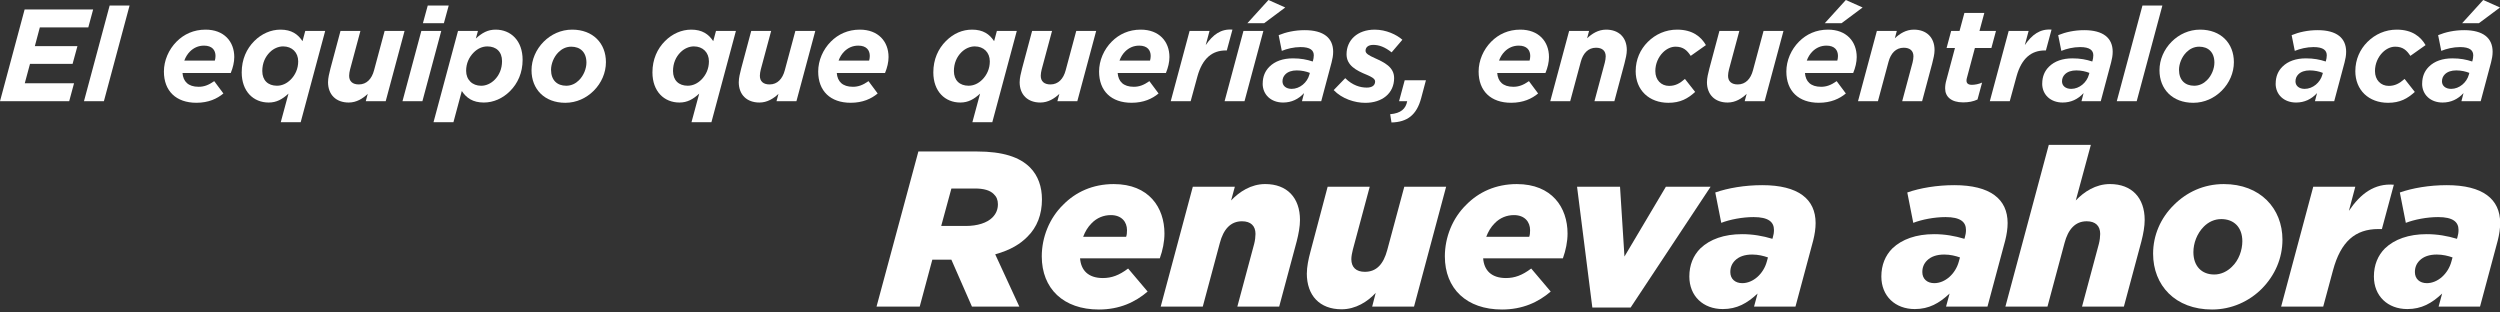
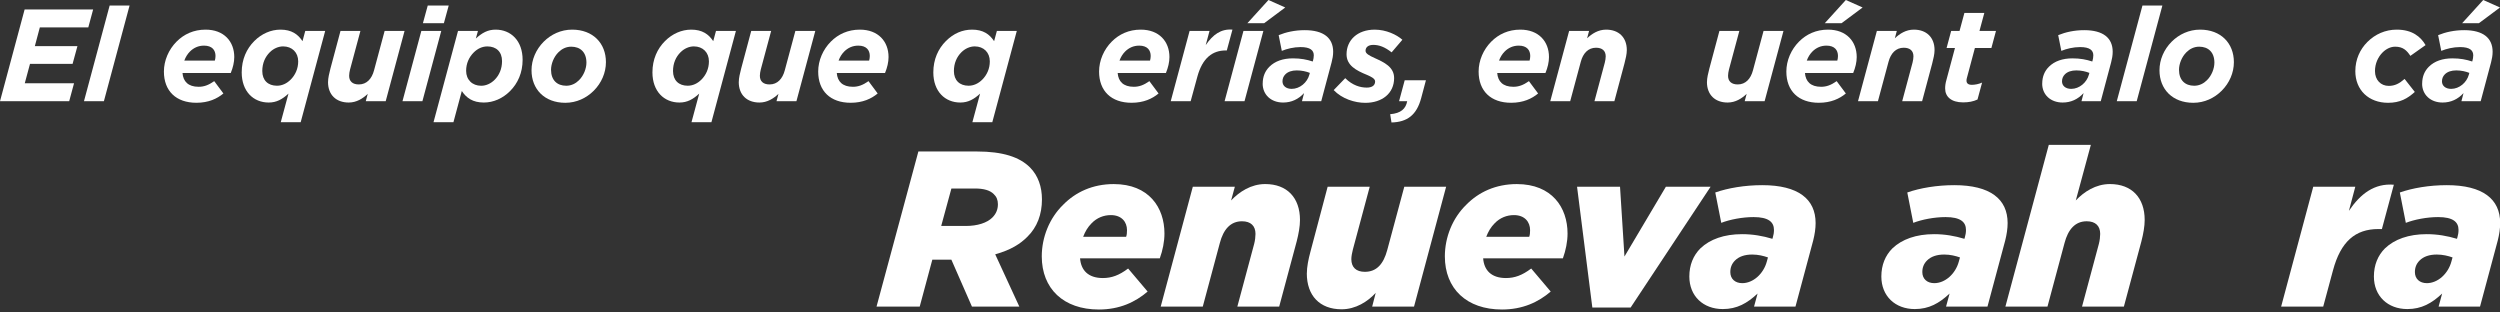
<svg xmlns="http://www.w3.org/2000/svg" width="328" height="41" viewBox="0 0 328 41" fill="none">
  <rect x="0" y="0" width="328" height="41" fill="#333333" stroke="none" />
  <g clip-path="url(#clip0_3897_465)">
    <path d="M3.231 1.24H12.22L11.585 3.595H5.226L4.571 6.055H10.159L9.523 8.379H3.936L3.25 10.925H9.714L9.078 13.28H0L3.231 1.24Z" fill="white" />
    <path d="M14.387 0.722H17.001L13.631 13.28H11.017L14.387 0.722Z" fill="white" />
    <path d="M23.945 9.581C24.031 10.681 24.685 11.386 26.061 11.386C26.747 11.386 27.35 11.18 28.106 10.646L29.31 12.264C28.484 12.953 27.35 13.484 25.768 13.484C23.103 13.484 21.505 11.936 21.505 9.39C21.505 7.944 22.125 6.501 23.173 5.452C24.136 4.488 25.406 3.888 26.972 3.888C29.38 3.888 30.736 5.436 30.736 7.483C30.736 8.153 30.565 8.875 30.273 9.581H23.945ZM24.184 7.947H28.189C28.24 7.756 28.275 7.55 28.275 7.346C28.275 6.589 27.846 5.986 26.763 5.986C26.023 5.986 25.404 6.278 24.924 6.758C24.597 7.086 24.355 7.48 24.184 7.944V7.947Z" fill="white" />
    <path d="M31.712 9.495C31.712 7.791 32.348 6.399 33.364 5.385C34.326 4.421 35.546 3.888 36.801 3.888C38.246 3.888 39.088 4.488 39.688 5.401L40.05 4.059H42.664L39.45 16.033H36.836L37.849 12.282C37.042 13.023 36.286 13.452 35.254 13.452C33.243 13.452 31.712 11.99 31.712 9.495ZM38.125 10.458C38.745 9.838 39.123 9.012 39.123 8.049C39.123 6.879 38.316 6.087 37.147 6.087C36.511 6.087 35.873 6.38 35.393 6.86C34.793 7.461 34.412 8.287 34.412 9.32C34.412 10.541 35.168 11.247 36.337 11.247C37.007 11.247 37.627 10.954 38.125 10.455V10.458Z" fill="white" />
    <path d="M43.04 10.769C43.04 10.235 43.196 9.616 43.348 9.015L44.673 4.059H47.287L45.928 9.116C45.858 9.374 45.807 9.717 45.807 9.943C45.807 10.683 46.271 11.078 47.078 11.078C48.11 11.078 48.78 10.337 49.072 9.237L50.464 4.059H53.078L50.603 13.28H47.989L48.247 12.317C47.611 12.918 46.786 13.452 45.753 13.452C44.102 13.452 43.037 12.438 43.037 10.769H43.04Z" fill="white" />
    <path d="M55.279 4.059H57.893L55.419 13.28H52.805L55.279 4.059ZM56.121 0.722H58.872L58.237 3.045H55.486L56.121 0.722Z" fill="white" />
    <path d="M60.59 11.939L59.491 16.033H56.877L60.092 4.059H62.706L62.43 5.057C63.237 4.317 63.993 3.888 65.025 3.888C67.036 3.888 68.567 5.35 68.567 7.845C68.567 9.548 67.931 10.941 66.915 11.955C65.953 12.918 64.733 13.452 63.478 13.452C62.033 13.452 61.191 12.851 60.59 11.939ZM64.888 10.477C65.489 9.876 65.867 9.049 65.867 8.016C65.867 6.796 65.111 6.09 63.942 6.09C63.272 6.09 62.652 6.383 62.154 6.882C61.534 7.501 61.156 8.328 61.156 9.291C61.156 10.461 61.963 11.252 63.132 11.252C63.768 11.252 64.406 10.96 64.886 10.477H64.888Z" fill="white" />
    <path d="M69.736 9.221C69.736 7.829 70.32 6.487 71.334 5.47C72.296 4.507 73.602 3.888 75.063 3.888C77.795 3.888 79.498 5.677 79.498 8.153C79.498 9.546 78.913 10.89 77.9 11.904C76.937 12.867 75.632 13.487 74.17 13.487C71.438 13.487 69.736 11.697 69.736 9.221ZM75.959 10.528C76.594 9.908 76.94 8.964 76.94 8.223C76.94 6.847 76.133 6.125 74.945 6.125C74.275 6.125 73.707 6.417 73.278 6.847C72.642 7.466 72.296 8.411 72.296 9.151C72.296 10.528 73.103 11.249 74.291 11.249C74.961 11.249 75.53 10.957 75.959 10.528Z" fill="white" />
    <path d="M85.6 9.495C85.6 7.791 86.236 6.399 87.252 5.385C88.214 4.421 89.434 3.888 90.689 3.888C92.134 3.888 92.976 4.488 93.576 5.401L93.938 4.059H96.552L93.338 16.033H90.724L91.737 12.282C90.93 13.023 90.174 13.452 89.142 13.452C87.131 13.452 85.6 11.99 85.6 9.495ZM92.013 10.458C92.633 9.838 93.011 9.012 93.011 8.049C93.011 6.879 92.204 6.087 91.035 6.087C90.399 6.087 89.761 6.38 89.281 6.86C88.681 7.461 88.3 8.287 88.3 9.32C88.3 10.541 89.056 11.247 90.225 11.247C90.895 11.247 91.515 10.954 92.013 10.455V10.458Z" fill="white" />
    <path d="M96.928 10.769C96.928 10.235 97.083 9.616 97.236 9.015L98.561 4.059H101.175L99.815 9.116C99.746 9.374 99.695 9.717 99.695 9.943C99.695 10.683 100.159 11.078 100.966 11.078C101.998 11.078 102.668 10.337 102.96 9.237L104.352 4.059H106.966L104.491 13.28H101.877L102.135 12.317C101.499 12.918 100.673 13.452 99.641 13.452C97.99 13.452 96.925 12.438 96.925 10.769H96.928Z" fill="white" />
    <path d="M109.786 9.581C109.872 10.681 110.526 11.386 111.902 11.386C112.588 11.386 113.192 11.18 113.948 10.646L115.151 12.264C114.326 12.953 113.192 13.484 111.61 13.484C108.945 13.484 107.347 11.936 107.347 9.39C107.347 7.944 107.966 6.501 109.014 5.452C109.977 4.488 111.248 3.888 112.813 3.888C115.221 3.888 116.578 5.436 116.578 7.483C116.578 8.153 116.406 8.875 116.114 9.581H109.786ZM110.025 7.947H114.031C114.082 7.756 114.117 7.55 114.117 7.346C114.117 6.589 113.688 5.986 112.604 5.986C111.864 5.986 111.245 6.278 110.765 6.758C110.438 7.086 110.197 7.48 110.025 7.944V7.947Z" fill="white" />
    <path d="M122.452 9.495C122.452 7.791 123.087 6.399 124.104 5.385C125.12 4.37 126.286 3.888 127.541 3.888C128.986 3.888 129.828 4.488 130.428 5.401L130.79 4.059H133.404L130.19 16.033H127.576L128.589 12.282C127.782 13.023 127.026 13.452 125.994 13.452C123.983 13.452 122.452 11.99 122.452 9.495ZM128.865 10.458C129.485 9.838 129.863 9.012 129.863 8.049C129.863 6.879 129.056 6.087 127.887 6.087C127.251 6.087 126.613 6.38 126.133 6.86C125.533 7.461 125.152 8.287 125.152 9.32C125.152 10.541 125.908 11.247 127.077 11.247C127.747 11.247 128.367 10.954 128.865 10.455V10.458Z" fill="white" />
-     <path d="M133.78 10.769C133.78 10.235 133.935 9.616 134.088 9.015L135.413 4.059H138.027L136.667 9.116C136.598 9.374 136.547 9.717 136.547 9.943C136.547 10.683 137.011 11.078 137.818 11.078C138.85 11.078 139.52 10.337 139.812 9.237L141.204 4.059H143.818L141.343 13.28H138.729L138.987 12.317C138.351 12.918 137.525 13.452 136.493 13.452C134.842 13.452 133.777 12.438 133.777 10.769H133.78Z" fill="white" />
    <path d="M146.638 9.581C146.724 10.681 147.378 11.386 148.754 11.386C149.44 11.386 150.043 11.18 150.8 10.646L152.003 12.264C151.178 12.953 150.043 13.484 148.462 13.484C145.797 13.484 144.199 11.936 144.199 9.39C144.199 7.944 144.818 6.501 145.866 5.452C146.829 4.488 148.1 3.888 149.665 3.888C152.073 3.888 153.43 5.436 153.43 7.483C153.43 8.153 153.258 8.875 152.966 9.581H146.638ZM146.88 7.947H150.885C150.936 7.756 150.971 7.55 150.971 7.346C150.971 6.589 150.542 5.986 149.459 5.986C148.719 5.986 148.1 6.278 147.62 6.758C147.293 7.086 147.051 7.48 146.88 7.944V7.947Z" fill="white" />
    <path d="M156.076 4.059H158.69L158.191 5.916C159.138 4.539 160.186 3.767 161.698 3.885L160.958 6.619H160.822C159.084 6.619 157.778 7.598 157.108 10.007L156.215 13.275H153.601L156.076 4.054V4.059Z" fill="white" />
    <path d="M163.141 4.059H165.755L163.28 13.28H160.666L163.141 4.059ZM166.422 0L168.624 0.982L165.857 3.045H163.655L166.422 0Z" fill="white" />
    <path d="M165.666 10.976C165.666 10.029 165.993 9.307 166.543 8.757C167.283 8.017 168.347 7.657 169.637 7.657C170.651 7.657 171.46 7.813 172.232 8.07L172.267 7.949C172.318 7.743 172.369 7.536 172.369 7.26C172.369 6.624 171.94 6.176 170.632 6.176C169.739 6.176 168.843 6.399 168.173 6.675L167.76 4.612C168.723 4.218 169.876 3.957 171.181 3.957C173.675 3.957 174.911 4.99 174.911 6.796C174.911 7.276 174.825 7.724 174.704 8.188L173.345 13.28H170.817L171.093 12.213C170.353 13.02 169.441 13.452 168.342 13.452C166.76 13.452 165.661 12.419 165.661 10.976H165.666ZM171.785 9.806L171.854 9.565C171.391 9.374 170.771 9.237 170.136 9.237C169.5 9.237 168.983 9.409 168.64 9.752C168.382 10.01 168.262 10.321 168.262 10.681C168.262 11.249 168.726 11.66 169.466 11.66C170.549 11.66 171.511 10.817 171.787 9.803L171.785 9.806Z" fill="white" />
    <path d="M174.983 11.818L176.495 10.254C177.458 11.217 178.49 11.493 179.316 11.493C180.002 11.493 180.415 11.217 180.415 10.686C180.415 10.343 179.986 10.101 179.348 9.825C177.903 9.24 176.667 8.569 176.667 7.123C176.667 5.283 178.077 3.89 180.364 3.89C181.86 3.89 183.236 4.545 183.992 5.216L182.581 6.868C181.689 6.163 180.93 5.889 180.174 5.889C179.538 5.889 179.16 6.181 179.16 6.662C179.16 7.024 179.608 7.281 180.38 7.625C181.584 8.175 182.909 8.778 182.909 10.241C182.909 12.253 181.327 13.492 179.125 13.492C177.734 13.492 176.066 12.958 174.983 11.823V11.818Z" fill="white" />
    <path d="M182.391 14.984C183.817 14.863 184.437 14.262 184.624 13.28H183.557L184.297 10.528H187.083L186.464 12.851C185.863 15.121 184.608 16.017 182.563 16.068L182.391 14.984Z" fill="white" />
    <path d="M196.435 9.581C196.521 10.681 197.175 11.386 198.55 11.386C199.237 11.386 199.84 11.18 200.596 10.646L201.8 12.264C200.974 12.953 199.84 13.484 198.258 13.484C195.593 13.484 193.995 11.936 193.995 9.39C193.995 7.944 194.614 6.501 195.663 5.452C196.625 4.488 197.896 3.888 199.462 3.888C201.869 3.888 203.226 5.436 203.226 7.483C203.226 8.153 203.054 8.875 202.762 9.581H196.435ZM196.676 7.947H200.682C200.733 7.756 200.768 7.55 200.768 7.346C200.768 6.589 200.339 5.986 199.255 5.986C198.515 5.986 197.896 6.278 197.416 6.758C197.089 7.086 196.848 7.48 196.676 7.944V7.947Z" fill="white" />
    <path d="M205.872 4.059H208.486L208.229 5.022C208.865 4.421 209.69 3.888 210.723 3.888C212.374 3.888 213.438 4.902 213.438 6.57C213.438 7.104 213.283 7.724 213.13 8.325L211.806 13.28H209.192L210.548 8.223C210.618 7.966 210.669 7.622 210.669 7.397C210.669 6.656 210.205 6.262 209.395 6.262C208.363 6.262 207.693 7.002 207.401 8.102L206.009 13.28H203.395L205.87 4.059H205.872Z" fill="white" />
-     <path d="M214.602 9.323C214.602 7.81 215.203 6.485 216.184 5.505C217.197 4.491 218.538 3.888 220.034 3.888C222.064 3.888 223.179 4.816 223.817 5.918L221.822 7.33C221.358 6.624 220.86 6.125 219.828 6.125C219.227 6.125 218.642 6.417 218.176 6.882C217.575 7.483 217.179 8.36 217.179 9.323C217.179 10.509 217.953 11.268 218.983 11.268C219.79 11.268 220.375 10.96 221.064 10.356L222.404 12.06C221.442 12.937 220.46 13.487 218.897 13.487C216.369 13.487 214.599 11.834 214.599 9.323H214.602Z" fill="white" />
    <path d="M223.954 10.769C223.954 10.235 224.109 9.616 224.262 9.015L225.587 4.059H228.201L226.841 9.116C226.772 9.374 226.721 9.717 226.721 9.943C226.721 10.683 227.185 11.078 227.992 11.078C229.024 11.078 229.694 10.337 229.986 9.237L231.378 4.059H233.992L231.517 13.28H228.903L229.161 12.317C228.525 12.918 227.699 13.452 226.667 13.452C225.016 13.452 223.951 12.438 223.951 10.769H223.954Z" fill="white" />
    <path d="M236.81 9.581C236.896 10.681 237.55 11.386 238.925 11.386C239.612 11.386 240.215 11.18 240.971 10.646L242.175 12.264C241.349 12.953 240.215 13.484 238.633 13.484C235.968 13.484 234.37 11.936 234.37 9.39C234.37 7.944 234.989 6.501 236.038 5.452C237 4.488 238.271 3.888 239.837 3.888C242.244 3.888 243.601 5.436 243.601 7.483C243.601 8.153 243.429 8.875 243.137 9.581H236.81ZM237.051 7.947H241.057C241.108 7.756 241.142 7.55 241.142 7.346C241.142 6.589 240.714 5.986 239.63 5.986C238.89 5.986 238.271 6.278 237.791 6.758C237.464 7.086 237.223 7.48 237.051 7.944V7.947ZM242.175 0L244.376 0.982L241.609 3.045H239.408L242.175 0Z" fill="white" />
    <path d="M246.247 4.059H248.861L248.604 5.022C249.239 4.421 250.065 3.888 251.098 3.888C252.749 3.888 253.813 4.902 253.813 6.57C253.813 7.104 253.658 7.724 253.505 8.325L252.181 13.28H249.567L250.923 8.223C250.993 7.966 251.044 7.622 251.044 7.397C251.044 6.656 250.58 6.262 249.77 6.262C248.738 6.262 248.068 7.002 247.776 8.102L246.384 13.28H243.77L246.245 4.059H246.247Z" fill="white" />
    <path d="M255.202 11.628C255.202 11.233 255.253 10.887 255.374 10.474L256.492 6.294H255.393L255.993 4.057H257.092L257.728 1.701H260.342L259.707 4.057H261.873L261.272 6.294H259.106L258.074 10.165C258.023 10.302 258.004 10.458 258.004 10.579C258.004 10.941 258.245 11.129 258.709 11.129C259.122 11.129 259.621 11.027 260.05 10.836L259.449 13.055C258.916 13.312 258.28 13.433 257.559 13.433C255.977 13.433 255.205 12.658 255.205 11.628H255.202Z" fill="white" />
-     <path d="M263.541 4.059H266.155L265.656 5.916C266.602 4.539 267.651 3.767 269.163 3.885L268.423 6.619H268.286C266.549 6.619 265.243 7.598 264.573 10.007L263.68 13.275H261.066L263.541 4.054V4.059Z" fill="white" />
    <path d="M267.94 10.976C267.94 10.029 268.267 9.307 268.817 8.757C269.557 8.017 270.621 7.657 271.911 7.657C272.924 7.657 273.734 7.813 274.506 8.07L274.541 7.949C274.592 7.743 274.643 7.536 274.643 7.26C274.643 6.624 274.214 6.176 272.906 6.176C272.013 6.176 271.117 6.399 270.447 6.675L270.034 4.612C270.997 4.218 272.15 3.957 273.455 3.957C275.949 3.957 277.185 4.99 277.185 6.796C277.185 7.276 277.099 7.724 276.978 8.188L275.619 13.28H273.091L273.367 12.213C272.627 13.02 271.715 13.452 270.616 13.452C269.034 13.452 267.935 12.419 267.935 10.976H267.94ZM274.059 9.806L274.128 9.565C273.664 9.374 273.045 9.237 272.41 9.237C271.774 9.237 271.257 9.409 270.914 9.752C270.656 10.01 270.536 10.321 270.536 10.681C270.536 11.249 270.999 11.66 271.739 11.66C272.823 11.66 273.785 10.817 274.061 9.803L274.059 9.806Z" fill="white" />
    <path d="M281.091 0.722H283.705L280.335 13.28H277.721L281.091 0.722Z" fill="white" />
    <path d="M283.324 9.221C283.324 7.829 283.909 6.487 284.922 5.47C285.885 4.507 287.191 3.888 288.652 3.888C291.384 3.888 293.086 5.677 293.086 8.153C293.086 9.546 292.502 10.89 291.488 11.904C290.526 12.867 289.22 13.487 287.759 13.487C285.027 13.487 283.324 11.697 283.324 9.221ZM289.547 10.528C290.183 9.908 290.529 8.964 290.529 8.223C290.529 6.847 289.722 6.125 288.534 6.125C287.864 6.125 287.295 6.417 286.866 6.847C286.231 7.466 285.885 8.411 285.885 9.151C285.885 10.528 286.692 11.249 287.88 11.249C288.55 11.249 289.118 10.957 289.547 10.528Z" fill="white" />
-     <path d="M298.569 10.976C298.569 10.029 298.896 9.307 299.446 8.757C300.186 8.017 301.25 7.657 302.54 7.657C303.554 7.657 304.363 7.813 305.135 8.07L305.17 7.949C305.221 7.743 305.272 7.536 305.272 7.26C305.272 6.624 304.843 6.176 303.535 6.176C302.642 6.176 301.746 6.399 301.076 6.675L300.663 4.612C301.626 4.218 302.779 3.957 304.084 3.957C306.578 3.957 307.814 4.99 307.814 6.796C307.814 7.276 307.728 7.724 307.607 8.188L306.248 13.28H303.72L303.996 12.213C303.256 13.02 302.344 13.452 301.245 13.452C299.663 13.452 298.564 12.419 298.564 10.976H298.569ZM304.69 9.806L304.76 9.565C304.296 9.374 303.677 9.237 303.041 9.237C302.406 9.237 301.889 9.409 301.545 9.752C301.288 10.01 301.167 10.321 301.167 10.681C301.167 11.249 301.631 11.66 302.371 11.66C303.454 11.66 304.417 10.817 304.693 9.803L304.69 9.806Z" fill="white" />
    <path d="M309.02 9.323C309.02 7.81 309.621 6.485 310.602 5.505C311.616 4.491 312.956 3.888 314.452 3.888C316.482 3.888 317.597 4.816 318.235 5.918L316.241 7.33C315.777 6.624 315.278 6.125 314.246 6.125C313.645 6.125 313.061 6.417 312.594 6.882C311.994 7.483 311.597 8.36 311.597 9.323C311.597 10.509 312.372 11.268 313.401 11.268C314.208 11.268 314.793 10.96 315.482 10.356L316.822 12.06C315.86 12.937 314.879 13.487 313.316 13.487C310.787 13.487 309.018 11.834 309.018 9.323H309.02Z" fill="white" />
    <path d="M317.788 10.976C317.788 10.029 318.115 9.307 318.664 8.757C319.404 8.016 320.469 7.657 321.758 7.657C322.772 7.657 323.581 7.813 324.354 8.07L324.389 7.949C324.439 7.743 324.49 7.536 324.49 7.26C324.49 6.624 324.061 6.176 322.753 6.176C321.86 6.176 320.965 6.399 320.294 6.675L319.882 4.612C320.844 4.218 321.997 3.957 323.303 3.957C325.796 3.957 327.032 4.99 327.032 6.796C327.032 7.276 326.946 7.724 326.826 8.188L325.466 13.28H322.938L323.214 12.213C322.474 13.02 321.563 13.452 320.463 13.452C318.881 13.452 317.782 12.419 317.782 10.976H317.788ZM323.909 9.806L323.978 9.565C323.514 9.374 322.895 9.237 322.26 9.237C321.624 9.237 321.107 9.409 320.764 9.752C320.506 10.01 320.386 10.321 320.386 10.681C320.386 11.249 320.849 11.66 321.589 11.66C322.673 11.66 323.635 10.817 323.911 9.803L323.909 9.806ZM325.799 0L328 0.982L325.233 3.045H323.032L325.799 0Z" fill="white" />
    <path d="M124.821 34.065H122.322L120.665 40.23H115L120.491 19.875H128.162C131.561 19.875 133.771 20.602 135.135 21.967C136.21 23.043 136.704 24.527 136.704 26.155C136.704 28.103 136.092 29.791 134.787 31.07C133.886 31.972 132.666 32.785 130.572 33.367L133.738 40.23H127.521L124.818 34.065H124.821ZM126.711 29.646C128.25 29.646 129.499 29.238 130.199 28.54C130.693 28.047 130.926 27.465 130.926 26.797C130.926 26.244 130.752 25.809 130.374 25.458C129.88 24.964 129.065 24.731 127.904 24.731H124.824L123.486 29.646H126.711Z" fill="white" />
    <path d="M141.704 33.89C141.819 35.433 142.75 36.479 144.696 36.479C145.83 36.479 146.817 36.13 148.01 35.229L150.568 38.252C148.94 39.648 146.879 40.608 144.176 40.608C139.527 40.608 136.68 37.874 136.68 33.63C136.68 31.159 137.666 28.629 139.497 26.855C141.125 25.198 143.364 24.151 146.122 24.151C150.742 24.151 152.777 27.234 152.777 30.636C152.777 31.712 152.544 32.846 152.166 33.893H141.704V33.89ZM142.109 31.07H147.747C147.836 30.837 147.863 30.547 147.863 30.198C147.863 29.123 147.165 28.221 145.742 28.221C144.811 28.221 143.911 28.57 143.213 29.297C142.72 29.791 142.372 30.373 142.109 31.07Z" fill="white" />
    <path d="M156.493 24.497H162.013L161.52 26.3C162.595 25.165 164.134 24.148 165.995 24.148C168.872 24.148 170.558 25.951 170.558 28.86C170.558 29.702 170.384 30.663 170.124 31.679L167.829 40.227H162.338L164.547 31.999C164.662 31.564 164.721 31.038 164.721 30.689C164.721 29.643 164.11 29.031 162.949 29.031C161.437 29.031 160.509 30.107 160.043 31.881L157.804 40.227H152.284L156.498 24.495L156.493 24.497Z" fill="white" />
    <path d="M171.459 35.867C171.459 35.025 171.663 34.005 171.923 33.048L174.188 24.497H179.709L177.5 32.726C177.384 33.163 177.296 33.657 177.296 34.005C177.296 35.052 177.907 35.663 179.068 35.663C180.607 35.663 181.508 34.647 182.004 32.814L184.243 24.497H189.733L185.519 40.23H180.028L180.492 38.427C179.446 39.562 177.878 40.578 176.017 40.578C173.14 40.578 171.454 38.776 171.454 35.867H171.459Z" fill="white" />
    <path d="M194.589 33.89C194.704 35.433 195.635 36.479 197.581 36.479C198.715 36.479 199.702 36.13 200.895 35.229L203.453 38.252C201.825 39.648 199.764 40.608 197.061 40.608C192.412 40.608 189.565 37.874 189.565 33.63C189.565 31.159 190.551 28.629 192.382 26.855C194.01 25.198 196.249 24.151 199.007 24.151C203.627 24.151 205.662 27.234 205.662 30.636C205.662 31.712 205.429 32.846 205.051 33.893H194.589V33.89ZM194.994 31.07H200.632C200.721 30.837 200.748 30.547 200.748 30.198C200.748 29.123 200.05 28.221 198.627 28.221C197.696 28.221 196.796 28.57 196.098 29.297C195.605 29.791 195.257 30.373 194.994 31.07Z" fill="white" />
    <path d="M206.909 24.497H212.547L213.129 33.657L218.564 24.497H224.432L213.941 40.345H208.914L206.909 24.497Z" fill="white" />
    <path d="M221.641 36.275C221.641 34.762 222.164 33.512 223.095 32.584C224.344 31.392 226.205 30.722 228.559 30.722C229.982 30.722 231.291 30.955 232.54 31.333L232.599 31.129C232.688 30.84 232.744 30.518 232.744 30.169C232.744 29.123 232.017 28.481 230.071 28.481C228.588 28.481 226.961 28.801 225.829 29.238L225.044 25.254C226.701 24.672 228.91 24.293 231.205 24.293C235.943 24.293 238.208 26.126 238.208 29.265C238.208 29.992 238.093 30.748 237.889 31.561L235.565 40.227H230.13L230.594 38.513C229.229 39.792 227.891 40.549 226.03 40.549C223.473 40.549 221.641 38.861 221.641 36.275ZM231.811 34.298L231.956 33.775C231.374 33.571 230.677 33.396 229.894 33.396C228.905 33.396 228.151 33.659 227.628 34.182C227.221 34.59 227.017 35.084 227.017 35.696C227.017 36.597 227.655 37.15 228.586 37.15C230.009 37.15 231.377 35.929 231.811 34.301V34.298Z" fill="white" />
    <path d="M246.833 36.275C246.833 34.762 247.356 33.512 248.286 32.584C249.536 31.392 251.397 30.722 253.751 30.722C255.174 30.722 256.483 30.955 257.732 31.333L257.791 31.129C257.879 30.84 257.936 30.518 257.936 30.169C257.936 29.123 257.209 28.481 255.263 28.481C253.78 28.481 252.153 28.801 251.021 29.238L250.236 25.254C251.893 24.672 254.102 24.293 256.397 24.293C261.134 24.293 263.4 26.126 263.4 29.265C263.4 29.992 263.285 30.748 263.081 31.561L260.756 40.227H255.322L255.786 38.513C254.421 39.792 253.083 40.549 251.222 40.549C248.664 40.549 246.833 38.861 246.833 36.275ZM257.003 34.298L257.148 33.775C256.566 33.571 255.869 33.396 255.086 33.396C254.096 33.396 253.343 33.659 252.82 34.182C252.413 34.59 252.209 35.084 252.209 35.696C252.209 36.597 252.847 37.15 253.777 37.15C255.201 37.15 256.568 35.929 257.003 34.301V34.298Z" fill="white" />
    <path d="M268.8 19.003H274.32L272.344 26.3C273.419 25.165 274.958 24.148 276.819 24.148C279.696 24.148 281.382 25.951 281.382 28.86C281.382 29.702 281.208 30.663 280.948 31.679L278.653 40.227H273.162L275.371 31.999C275.486 31.564 275.545 31.038 275.545 30.689C275.545 29.643 274.934 29.031 273.773 29.031C272.261 29.031 271.333 30.107 270.867 31.881L268.628 40.227H263.108L268.802 19L268.8 19.003Z" fill="white" />
-     <path d="M282.487 33.281C282.487 30.866 283.473 28.599 285.219 26.885C286.876 25.227 289.112 24.151 291.758 24.151C296.552 24.151 299.458 27.349 299.458 31.449C299.458 33.89 298.472 36.13 296.756 37.874C295.099 39.532 292.804 40.608 290.216 40.608C285.393 40.608 282.487 37.44 282.487 33.281ZM292.831 34.995C293.731 34.153 294.195 32.814 294.195 31.652C294.195 29.82 293.091 28.744 291.434 28.744C290.533 28.744 289.747 29.123 289.139 29.734C288.238 30.636 287.774 31.916 287.774 33.077C287.774 34.939 288.879 36.015 290.506 36.015C291.407 36.015 292.219 35.607 292.831 34.998V34.995Z" fill="white" />
    <path d="M303.496 24.497H309.016L308.175 27.666C309.687 25.425 311.515 24.03 314.073 24.234L312.505 30.051H312.041C309.019 30.051 307.102 31.679 306.083 35.489L304.804 40.23H299.284L303.499 24.497H303.496Z" fill="white" />
    <path d="M311.456 36.275C311.456 34.762 311.979 33.512 312.909 32.584C314.159 31.392 316.02 30.722 318.374 30.722C319.797 30.722 321.106 30.955 322.355 31.333L322.414 31.129C322.502 30.84 322.559 30.518 322.559 30.169C322.559 29.123 321.832 28.481 319.886 28.481C318.403 28.481 316.776 28.801 315.644 29.238L314.859 25.254C316.516 24.672 318.725 24.293 321.02 24.293C325.757 24.293 328.023 26.126 328.023 29.265C328.023 29.992 327.908 30.748 327.704 31.561L325.379 40.227H319.945L320.409 38.513C319.044 39.792 317.706 40.549 315.845 40.549C313.288 40.549 311.456 38.861 311.456 36.275ZM321.628 34.298L321.773 33.775C321.191 33.571 320.494 33.396 319.711 33.396C318.722 33.396 317.969 33.659 317.446 34.182C317.038 34.59 316.835 35.084 316.835 35.696C316.835 36.597 317.473 37.15 318.403 37.15C319.827 37.15 321.194 35.929 321.628 34.301V34.298Z" fill="white" />
  </g>
  <defs>
    <clipPath id="clip0_3897_465">
      <rect width="328" height="41" fill="white" />
    </clipPath>
  </defs>
</svg>